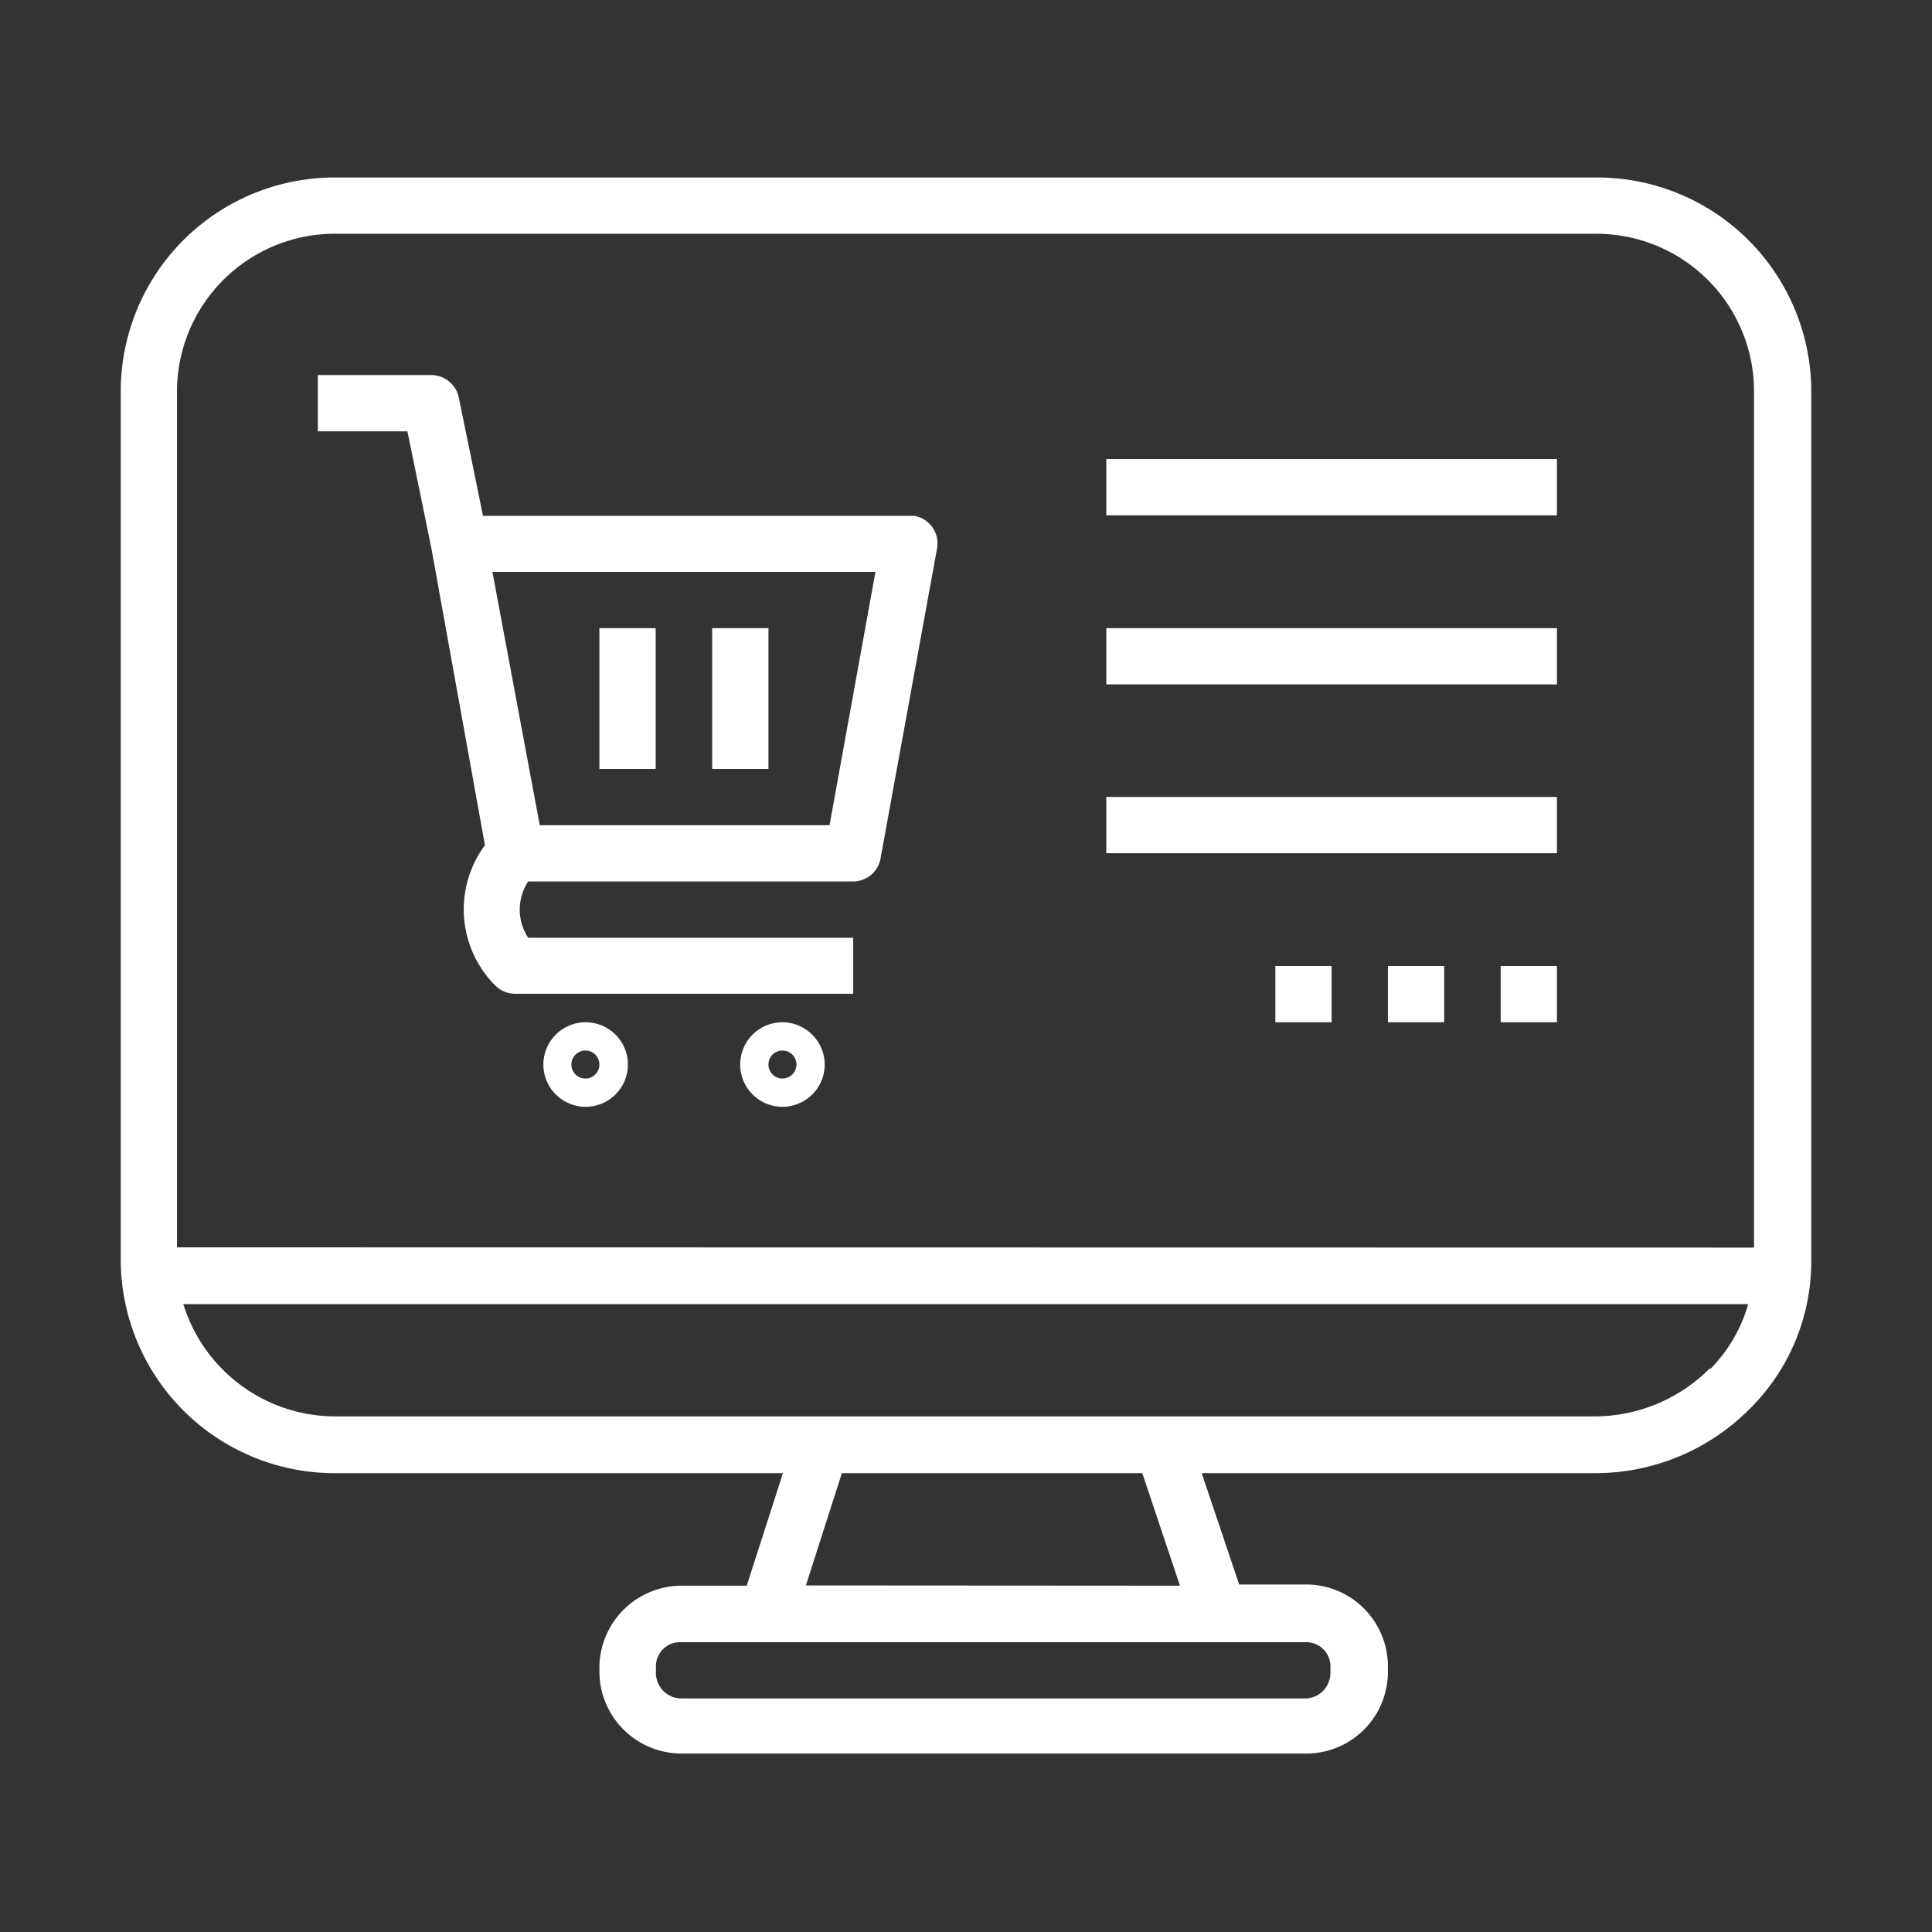
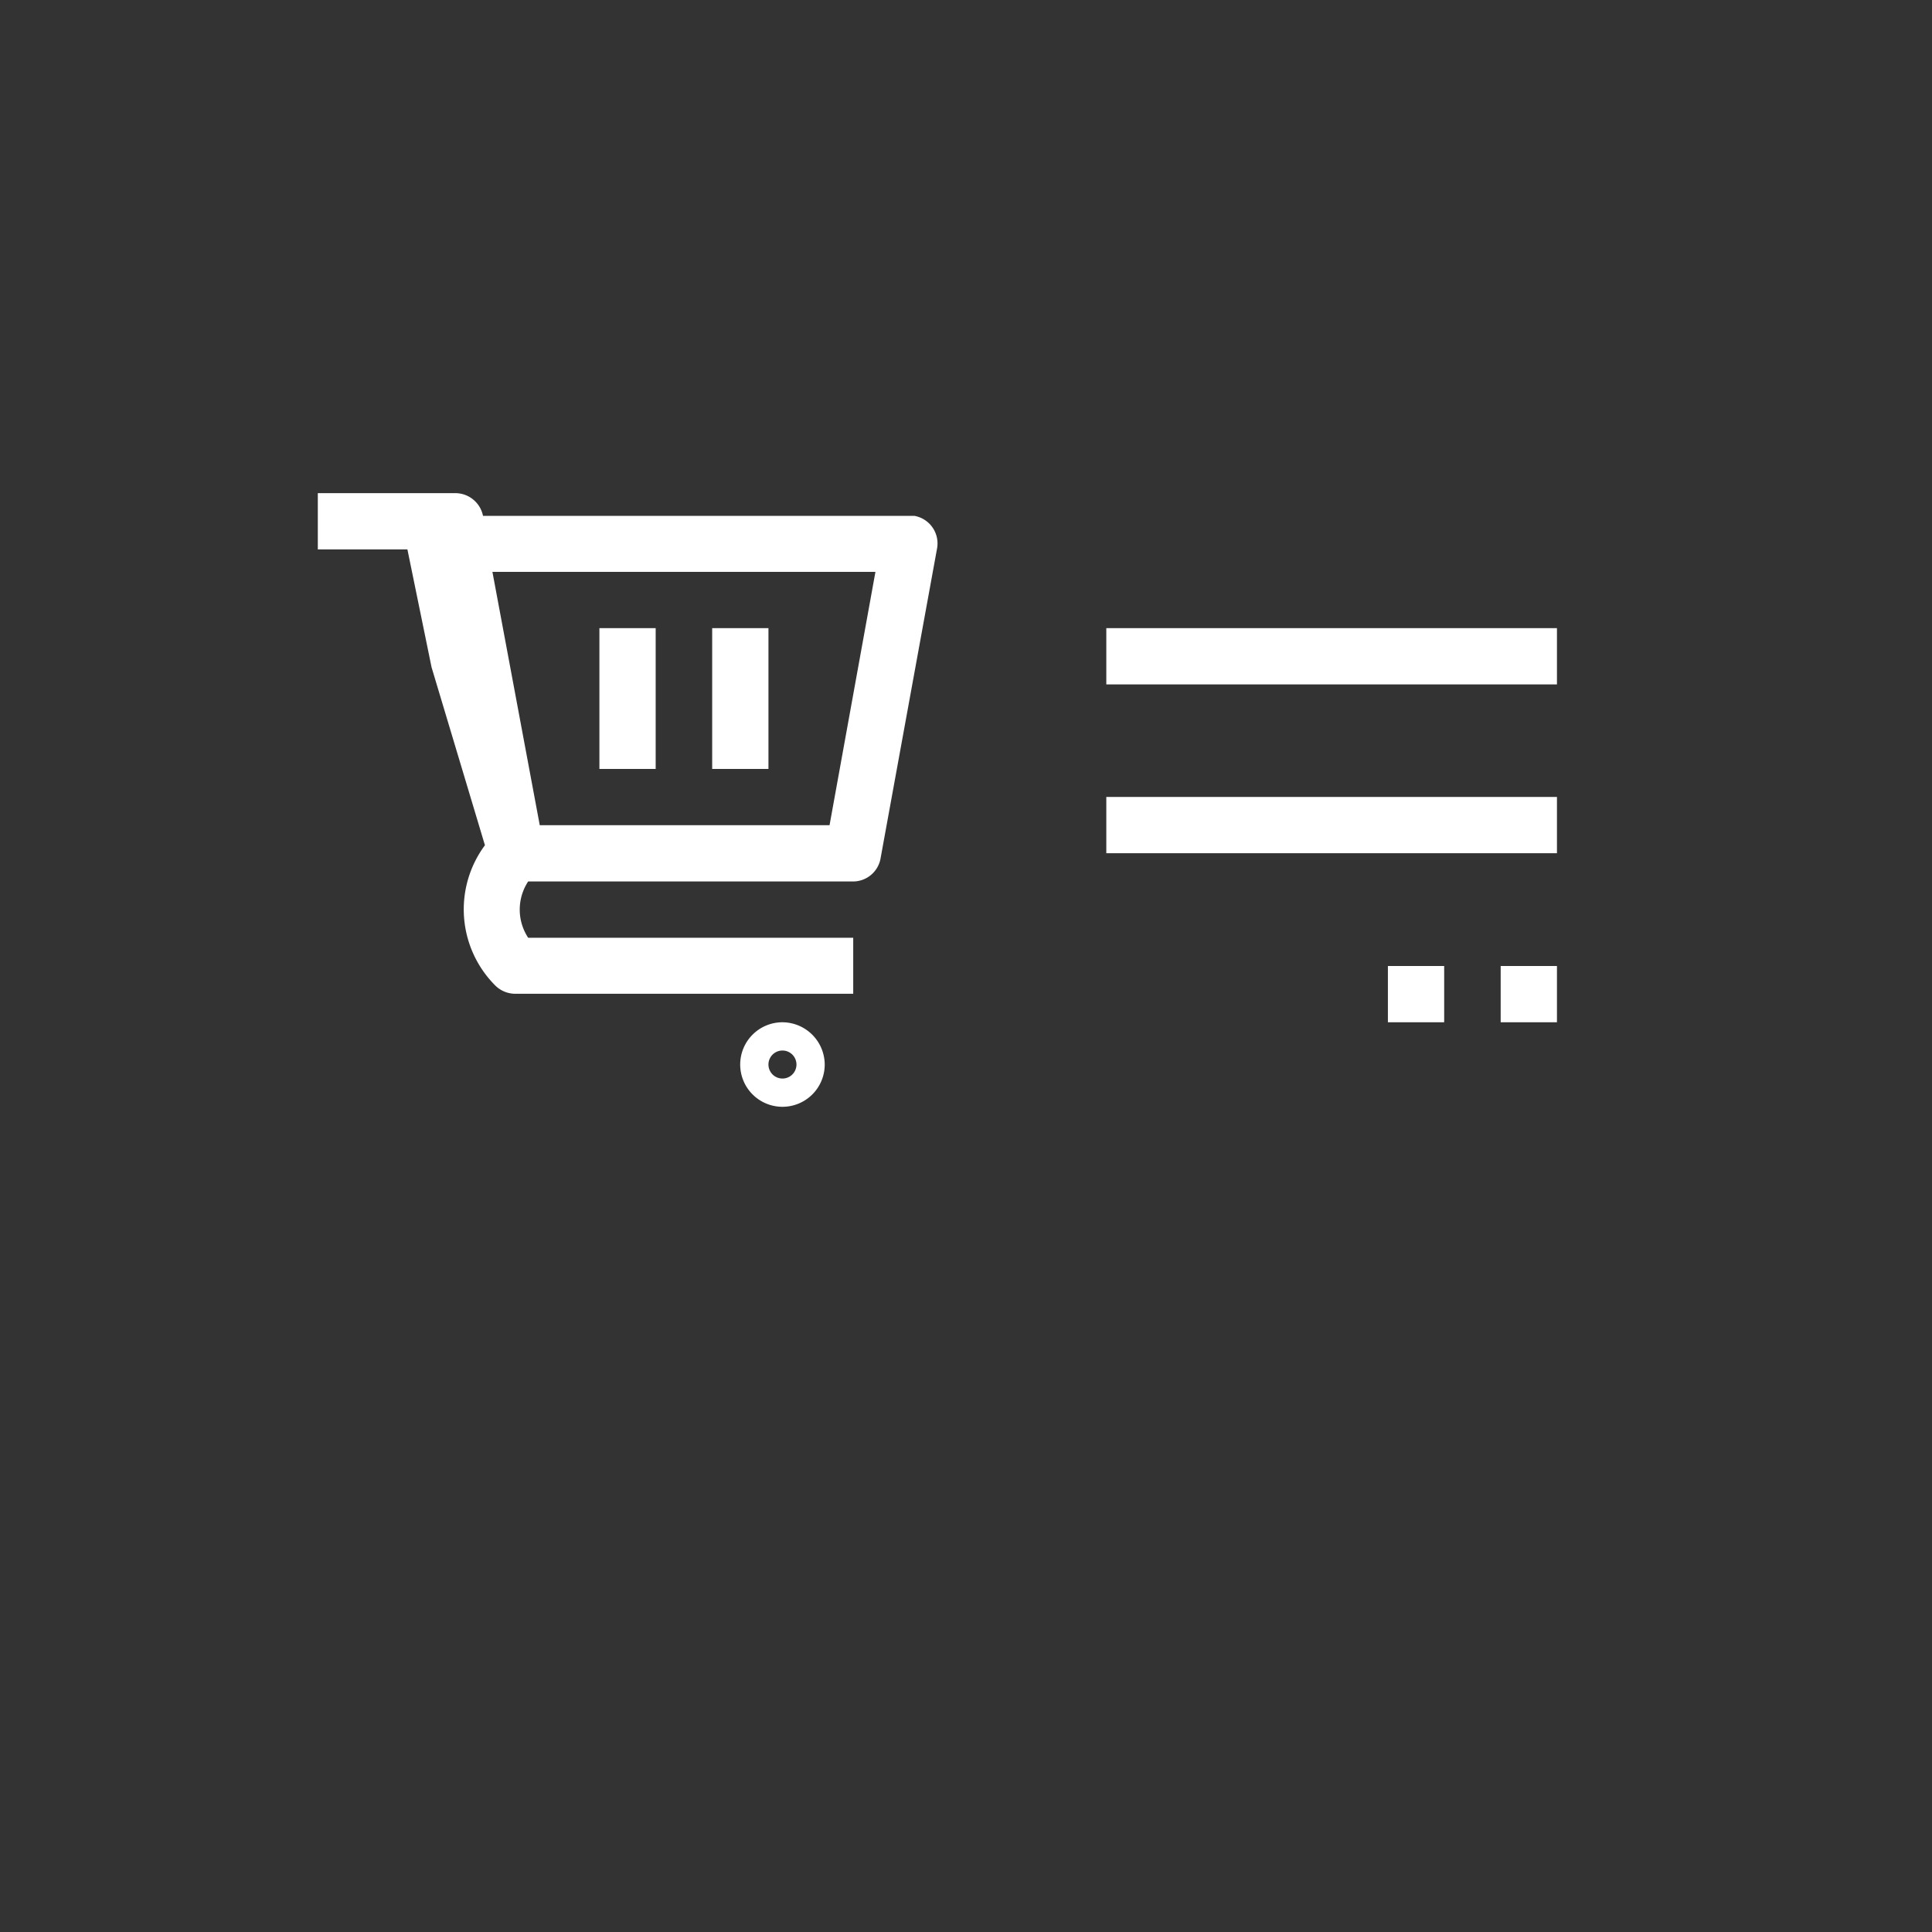
<svg xmlns="http://www.w3.org/2000/svg" id="Capa_1" data-name="Capa 1" viewBox="0 0 80 80">
  <rect x="0" y="0" width="80" height="80" fill="#333333" stroke="none" />
  <defs>
    <style>.cls-1{fill:#fff;}</style>
  </defs>
-   <path class="cls-1" d="M75,16.07a8.87,8.87,0,0,0-9-8.72H14a8.86,8.86,0,0,0-9,8.73V52.26A8.86,8.86,0,0,0,14,61H32.42l-1.5,4.66H28.21A3.41,3.41,0,0,0,24.82,69v.22a3.4,3.4,0,0,0,3.39,3.39H54.09a3.38,3.38,0,0,0,3.38-3.39V69a3.39,3.39,0,0,0-3.38-3.39H51.31L49.76,61H66a9,9,0,0,0,6.43-2.64A8.59,8.59,0,0,0,75,52.24ZM54.09,68a1,1,0,0,1,1,1.05v.22a1.06,1.06,0,0,1-1,1.06H28.21a1.06,1.06,0,0,1-1.05-1.06V69A1,1,0,0,1,28.21,68ZM33.37,65.65,34.86,61H47.3l1.56,4.66Zm37.44-9a6.74,6.74,0,0,1-4.78,2H14A6.6,6.6,0,0,1,7.59,54h64.8A6.31,6.31,0,0,1,70.81,56.7Zm-63.48-5V16.08A6.54,6.54,0,0,1,14,9.68H66a6.53,6.53,0,0,1,6.63,6.4l0,35.58Z" />
  <rect class="cls-1" x="62.14" y="40" width="2.33" height="2.33" />
  <rect class="cls-1" x="57.47" y="40" width="2.33" height="2.33" />
-   <rect class="cls-1" x="52.81" y="40" width="2.33" height="2.33" />
-   <path class="cls-1" d="M37.86,21.36l-.21,0H20l-1-4.89a1.17,1.17,0,0,0-1.14-.94H13.16v2.33h3.71l1,4.88L20.08,35a4.46,4.46,0,0,0,.42,5.8,1.18,1.18,0,0,0,.83.35h14V38.83H21.87a2.12,2.12,0,0,1,0-2.33H35.32a1.16,1.16,0,0,0,1.15-1L38.8,22.72A1.16,1.16,0,0,0,37.86,21.36ZM34.35,34.17h-12L20.39,23.68H36.25Z" />
+   <path class="cls-1" d="M37.86,21.36l-.21,0H20a1.17,1.17,0,0,0-1.14-.94H13.16v2.33h3.71l1,4.88L20.08,35a4.46,4.46,0,0,0,.42,5.8,1.18,1.18,0,0,0,.83.35h14V38.83H21.87a2.12,2.12,0,0,1,0-2.33H35.32a1.16,1.16,0,0,0,1.15-1L38.8,22.72A1.16,1.16,0,0,0,37.86,21.36ZM34.35,34.17h-12L20.39,23.68H36.25Z" />
  <rect class="cls-1" x="29.49" y="26.01" width="2.33" height="5.83" />
  <rect class="cls-1" x="24.82" y="26.01" width="2.33" height="5.83" />
-   <path class="cls-1" d="M24.24,42.33A1.75,1.75,0,1,0,26,44.08,1.75,1.75,0,0,0,24.24,42.33Zm0,2.33a.58.58,0,1,1,.58-.58A.58.58,0,0,1,24.24,44.66Z" />
  <path class="cls-1" d="M32.4,42.33a1.75,1.75,0,1,0,1.75,1.75A1.76,1.76,0,0,0,32.4,42.33Zm0,2.33a.58.58,0,1,1,0-1.16.58.58,0,1,1,0,1.16Z" />
-   <rect class="cls-1" x="45.81" y="19.01" width="18.66" height="2.33" />
  <rect class="cls-1" x="45.81" y="26.01" width="18.66" height="2.33" />
  <rect class="cls-1" x="45.81" y="33" width="18.66" height="2.33" />
</svg>